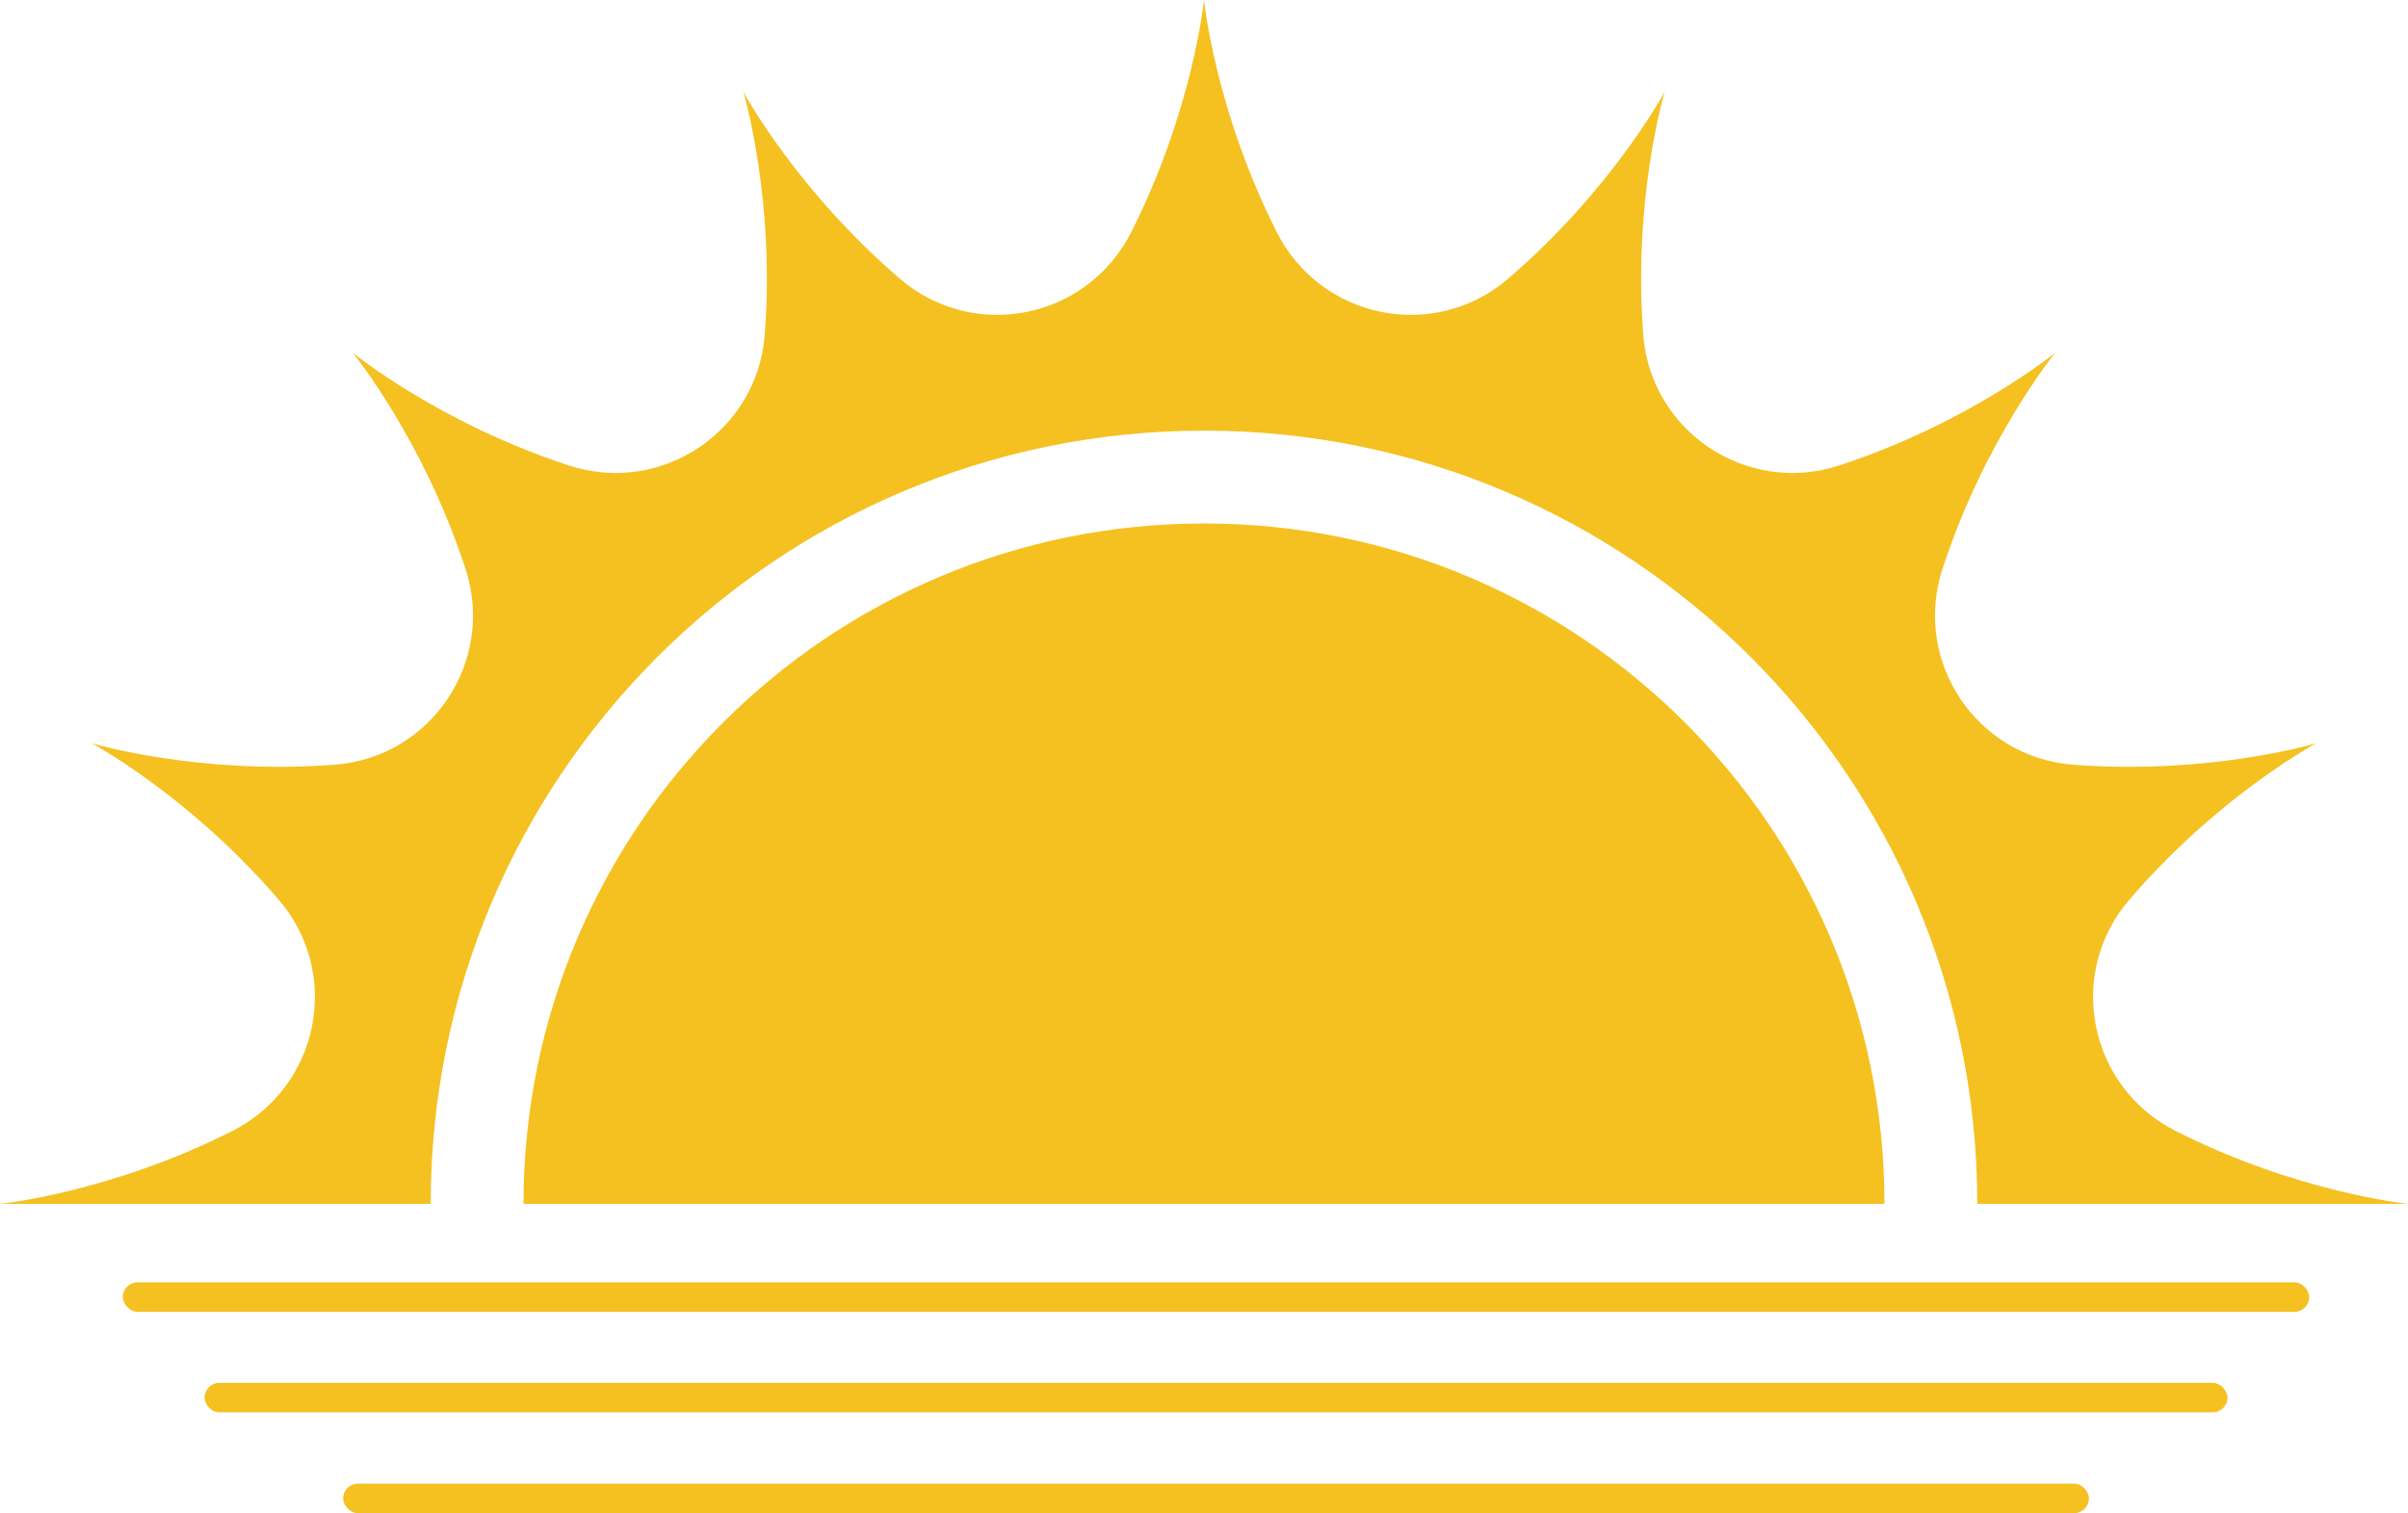
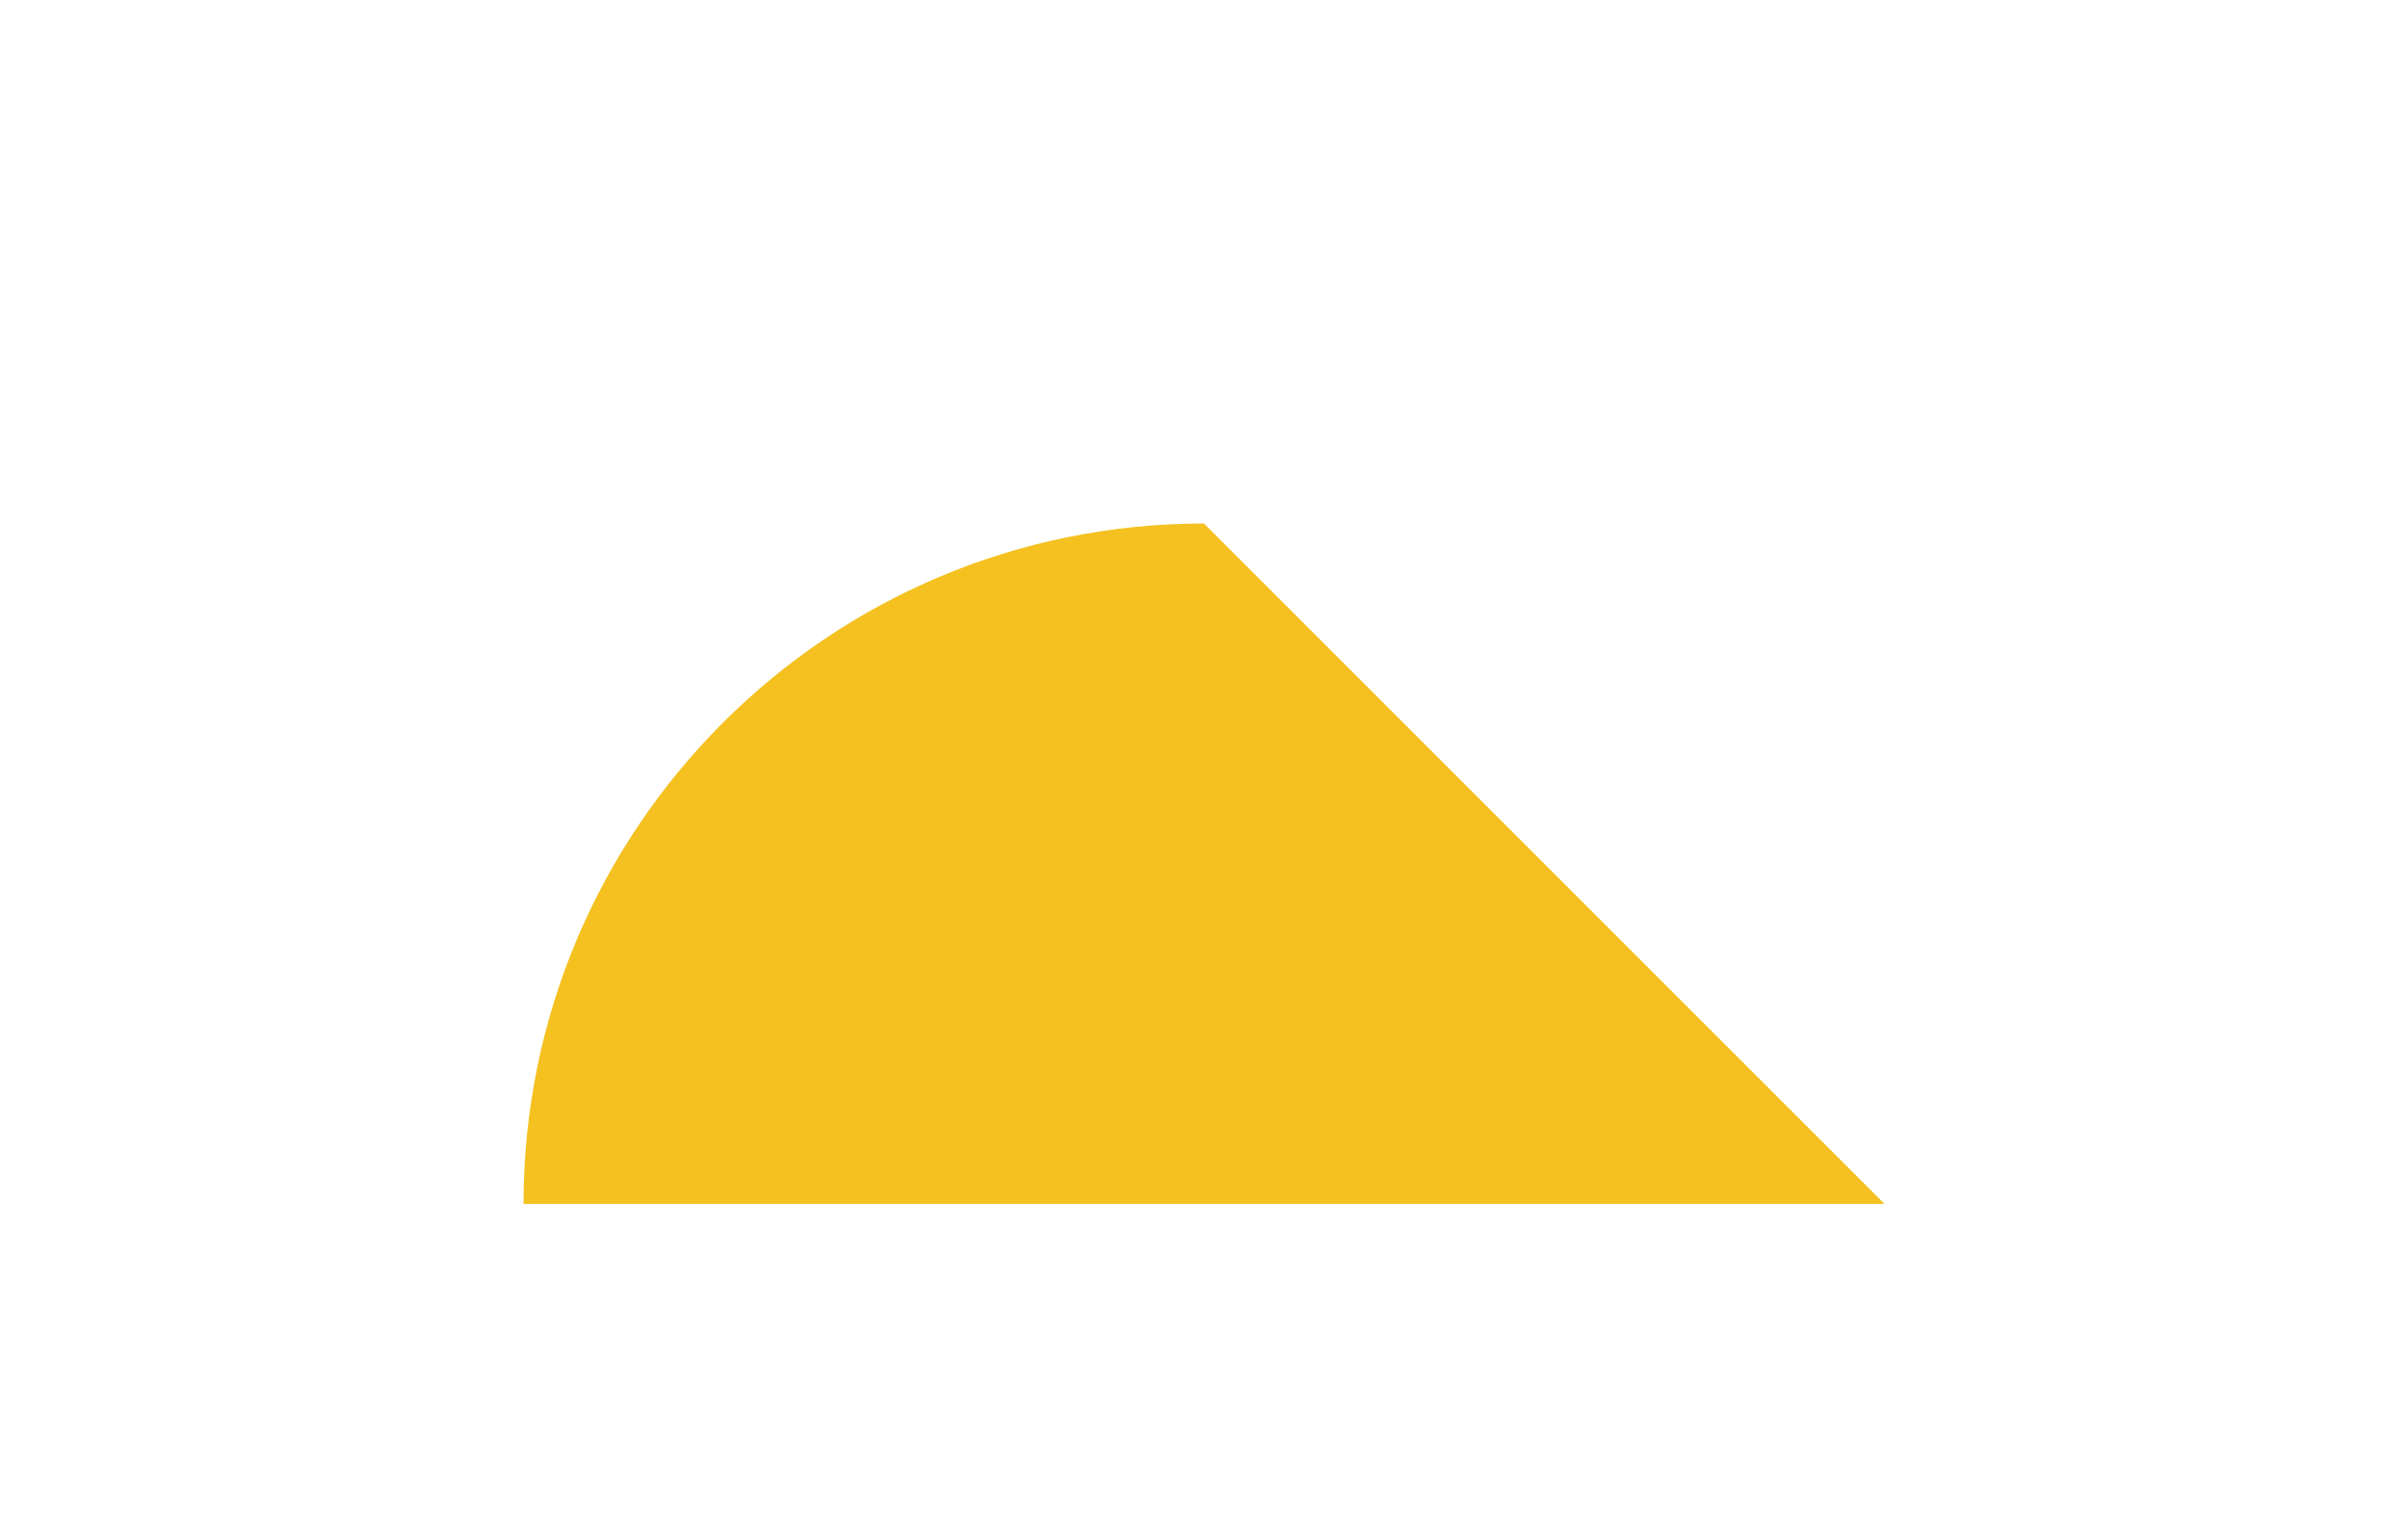
<svg xmlns="http://www.w3.org/2000/svg" id="Ebene_2" data-name="Ebene 2" viewBox="0 0 923.05 580.11">
  <defs>
    <style> .cls-1 { fill: #f4c121; stroke-width: 0px; } </style>
  </defs>
  <g id="Objects">
    <g>
-       <path class="cls-1" d="M923.05,461.53h-165.1c0-163.71-132.72-296.43-296.42-296.43S165.1,297.82,165.1,461.53H0s42.22-4.21,89.15-27.99c33.22-16.83,42-60.23,17.76-88.51-33.56-39.16-70.17-59.24-71.73-60.09,1.49.44,41.64,12.19,93.2,8.22,37.14-2.86,61.64-39.74,50.04-75.15-16.11-49.22-42.41-81.8-43.22-82.81,1,.82,33.58,27.12,82.81,43.23,35.41,11.61,72.28-12.94,75.14-50.1,3.92-51.11-7.59-91.01-8.21-93.11,1.08,1.95,21.13,38.3,60.03,71.65,28.3,24.27,71.73,15.53,88.57-17.71C457.31,42.22,461.53,0,461.53,0c0,0,4.21,42.22,27.98,89.16,16.85,33.24,60.27,41.98,88.57,17.71,38.9-33.35,58.95-69.7,60.03-71.65-.62,2.1-12.13,42-8.21,93.11,2.86,37.16,39.73,61.71,75.14,50.1,49.23-16.11,81.81-42.41,82.81-43.23-.81,1.01-27.11,33.59-43.22,82.81-11.6,35.41,12.9,72.29,50.04,75.15,51.56,3.97,91.71-7.78,93.2-8.22-1.56.85-38.17,20.93-71.73,60.09-24.23,28.28-15.46,71.68,17.76,88.51,46.93,23.78,89.15,27.99,89.15,27.99Z" />
-       <rect class="cls-1" x="47.09" y="491.61" width="838.09" height="11.31" rx="5.65" ry="5.65" />
-       <rect class="cls-1" x="78.42" y="530.15" width="775.44" height="11.31" rx="5.65" ry="5.65" />
-       <rect class="cls-1" x="131.54" y="568.8" width="669.19" height="11.31" rx="5.65" ry="5.65" />
-       <path class="cls-1" d="M722.37,461.53H200.68c0-144.05,116.79-260.84,260.85-260.84s260.84,116.79,260.84,260.84Z" />
+       <path class="cls-1" d="M722.37,461.53H200.68c0-144.05,116.79-260.84,260.85-260.84Z" />
    </g>
  </g>
</svg>